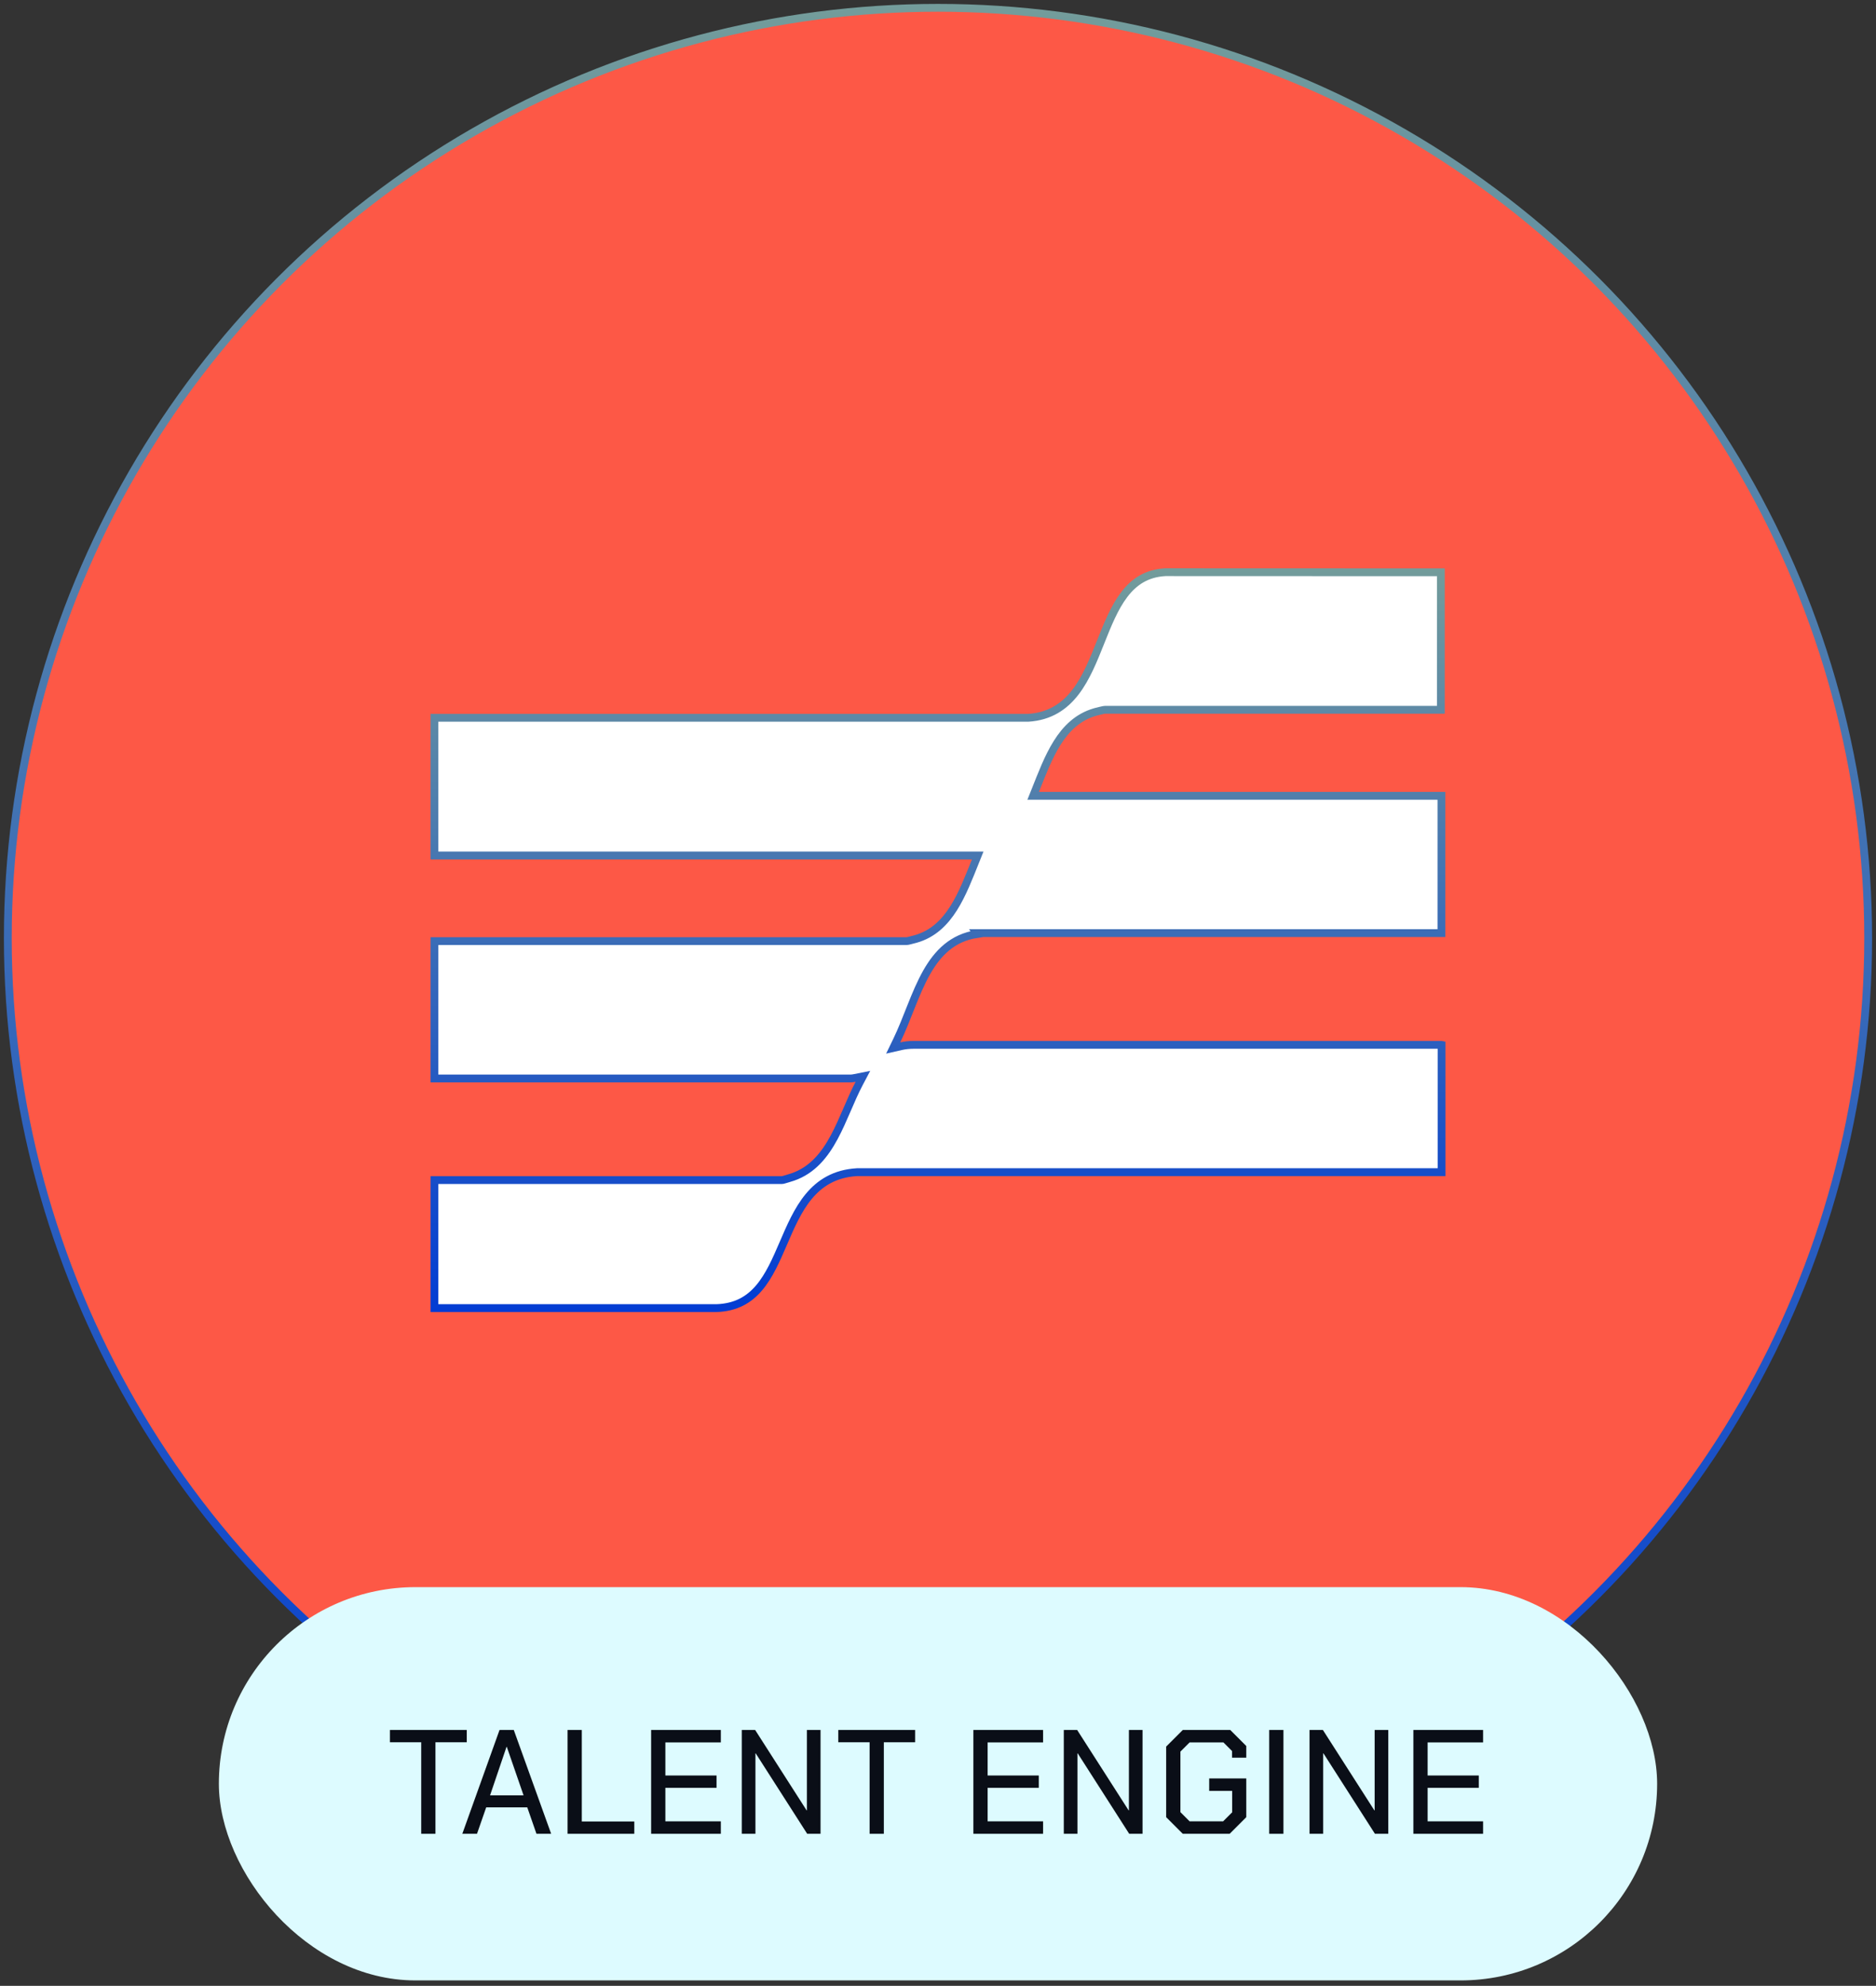
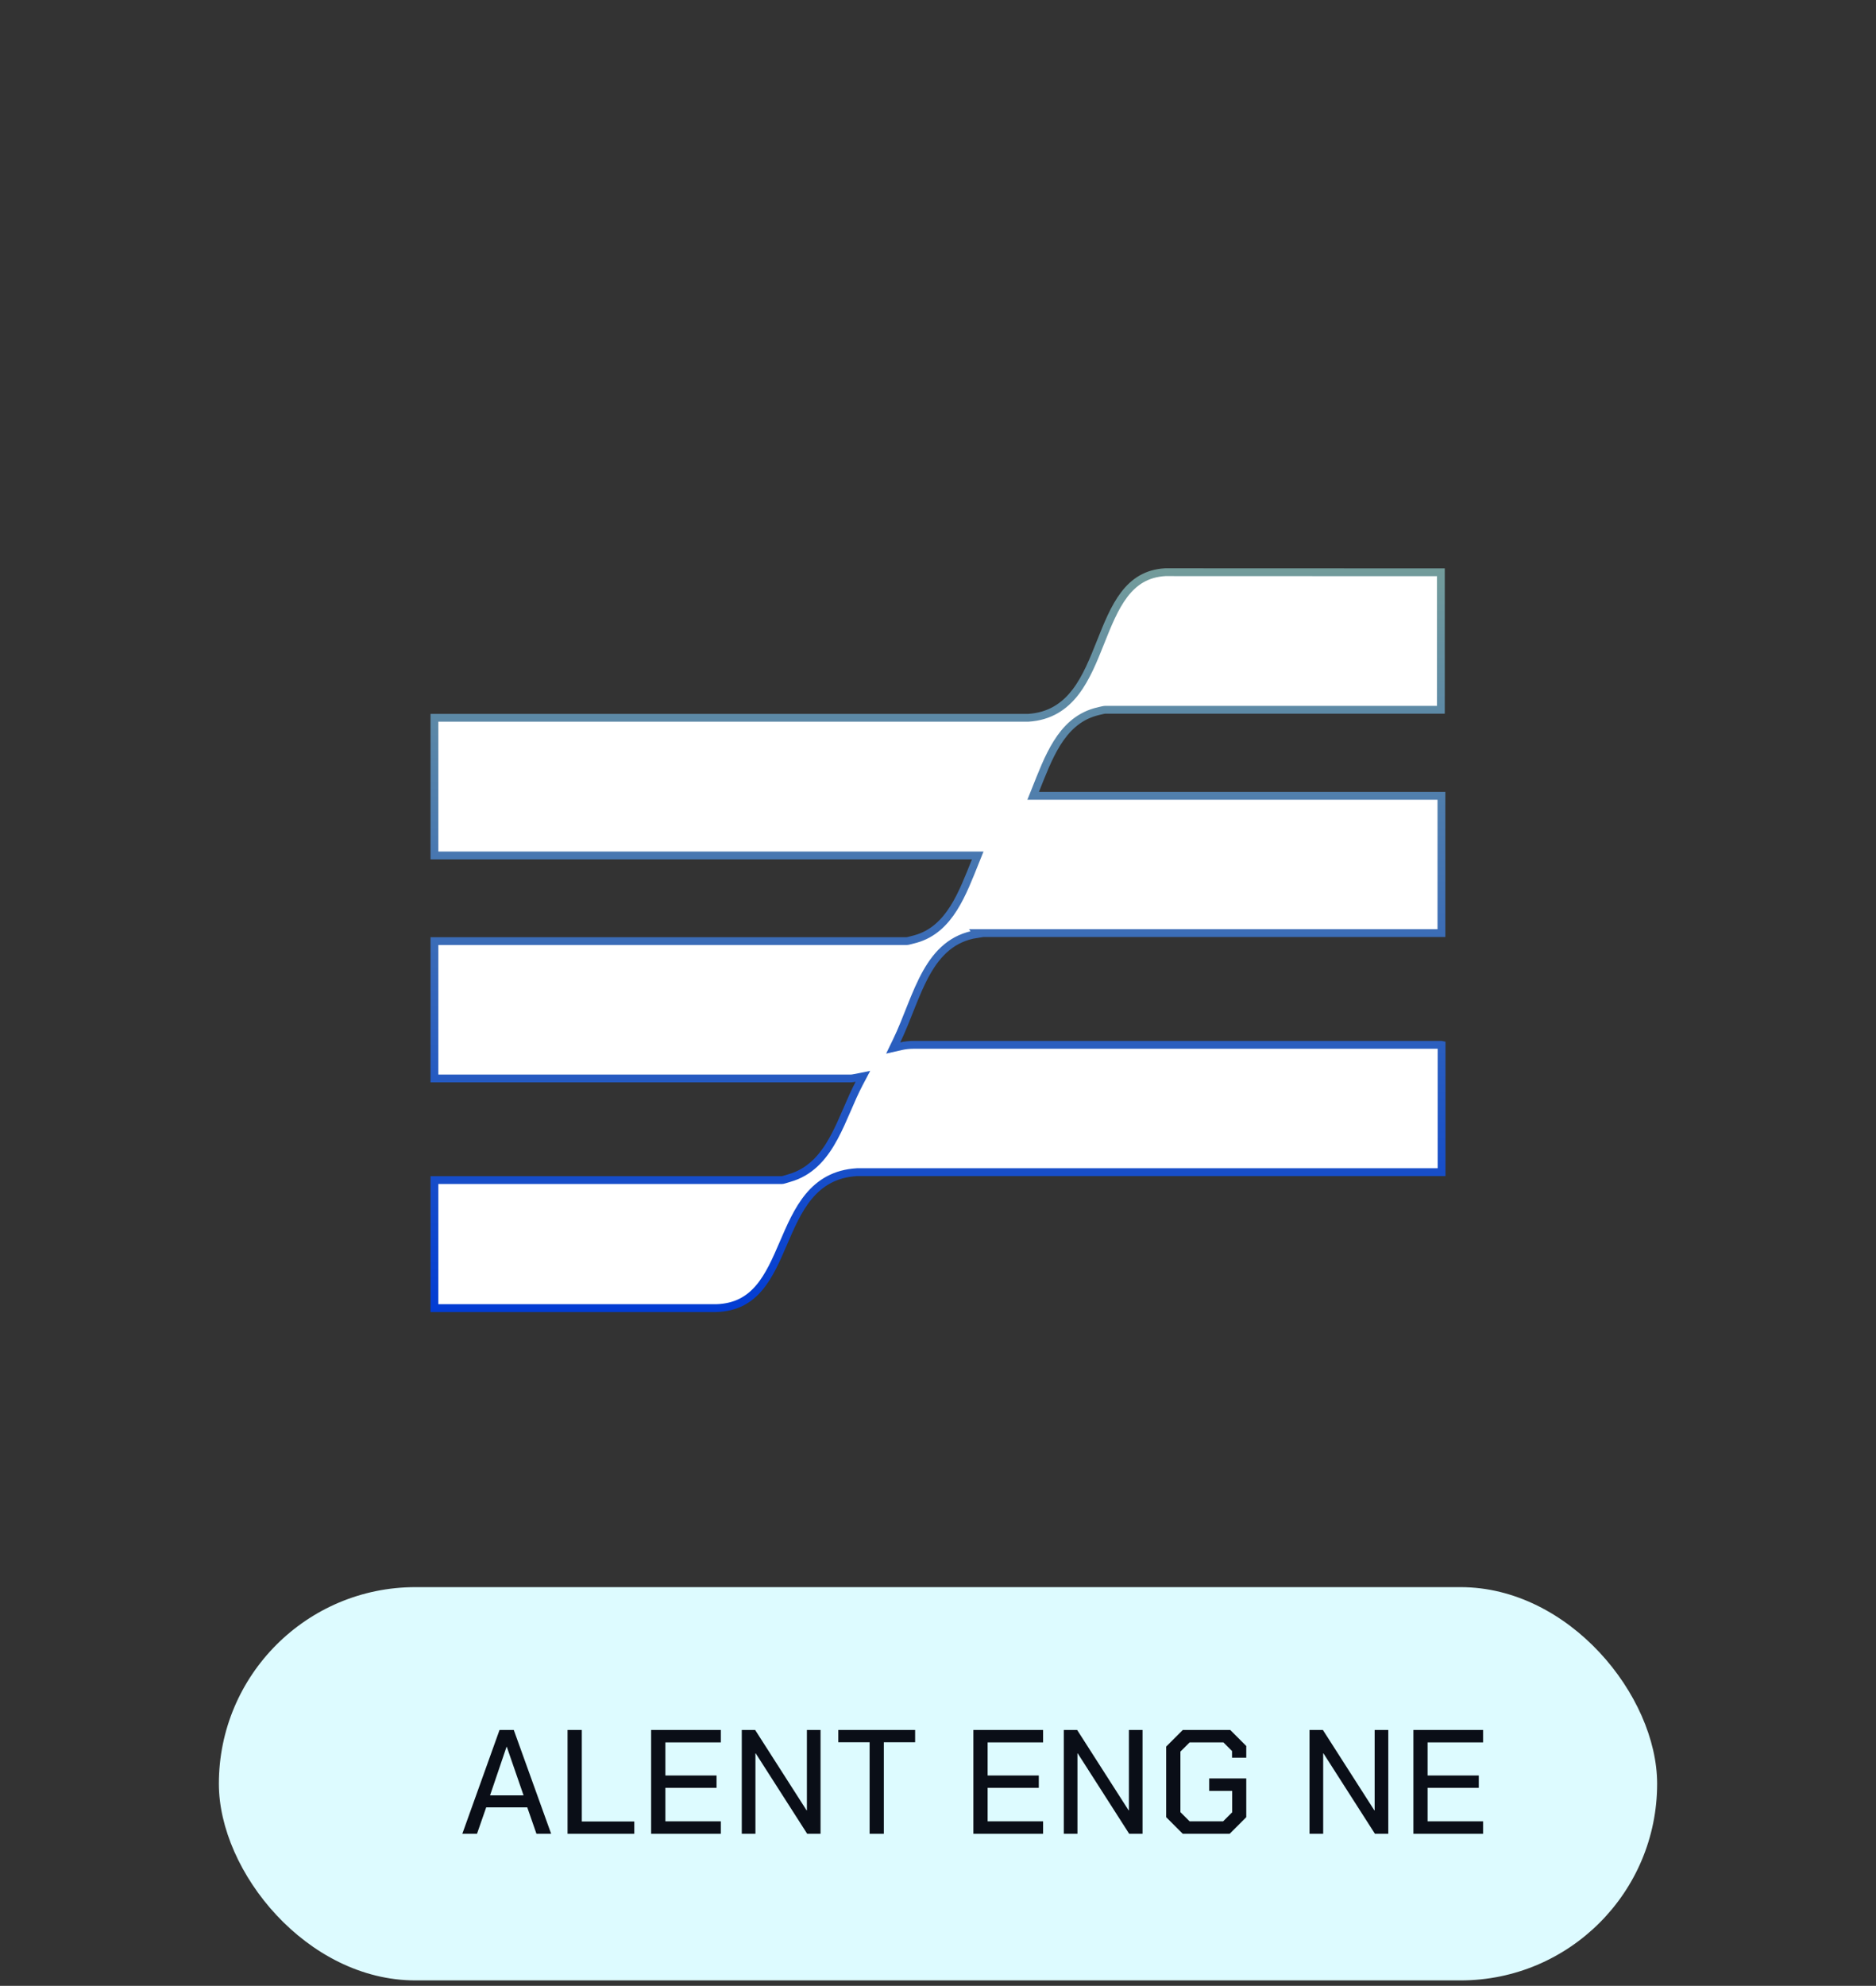
<svg xmlns="http://www.w3.org/2000/svg" width="240" height="254" viewBox="0 0 240 254" fill="none">
  <rect x="0" y="0" width="240" height="254" fill="#333333" stroke="none" />
-   <circle cx="120" cy="120" r="119" fill="#FD5846" stroke="url(#paint0_linear_11910_217)" />
  <path d="M184.332 73.199V90.782H141.394C141.33 90.782 141.26 90.795 141.231 90.8C141.187 90.808 141.136 90.818 141.081 90.829C140.971 90.852 140.835 90.883 140.7 90.915C140.57 90.946 140.432 90.98 140.313 91.011L140.057 91.081C137.861 91.724 136.369 93.218 135.228 95.041C134.094 96.85 133.274 99.036 132.448 101.104L132.174 101.789H184.404V119.345H124.915L124.995 119.462C121.85 119.934 119.948 121.904 118.548 124.373C117.792 125.706 117.173 127.201 116.576 128.696C115.976 130.202 115.399 131.705 114.721 133.106L114.268 134.042L115.281 133.812C115.769 133.702 116.312 133.639 116.893 133.639H184.377L184.423 133.648V149.923H109.646L109.632 149.924C106.8 150.092 104.884 151.314 103.455 153.041C102.05 154.74 101.114 156.933 100.212 159.029C99.296 161.158 98.412 163.187 97.116 164.716C95.845 166.215 94.178 167.231 91.65 167.312H55.578V150.936H100.021C100.083 150.936 100.139 150.923 100.146 150.922C100.167 150.917 100.19 150.912 100.211 150.907C100.253 150.897 100.305 150.882 100.36 150.866C100.473 150.834 100.615 150.791 100.758 150.748L101.426 150.54L101.436 150.537C103.965 149.655 105.521 147.681 106.718 145.459C107.316 144.348 107.835 143.155 108.341 141.985C108.85 140.809 109.344 139.657 109.904 138.594L110.394 137.665L109.364 137.871C109.162 137.911 108.99 137.94 108.847 137.94H55.578V120.371H115.968C116.035 120.371 116.105 120.358 116.127 120.354C116.166 120.346 116.211 120.336 116.258 120.325C116.352 120.303 116.467 120.274 116.581 120.245C116.819 120.184 117.039 120.125 117.119 120.105L117.128 120.104L117.137 120.101C119.344 119.479 120.845 117.994 121.997 116.174C123.14 114.368 123.97 112.178 124.805 110.104L125.081 109.418H55.578V91.809H131.532L131.548 91.808C134.322 91.635 136.202 90.334 137.601 88.508C138.978 86.71 139.902 84.384 140.793 82.147C141.697 79.878 142.567 77.699 143.831 76.043C145.071 74.419 146.675 73.32 149.073 73.186L184.332 73.199Z" fill="white" stroke="url(#paint1_linear_11910_217)" />
  <rect x="28" y="203" width="184" height="50.302" rx="25.151" fill="#DDFBFF" />
  <path d="M180.816 221.267H189.734V222.861H182.638V227.092H189.184V228.667H182.638V232.955H189.734V234.549H180.816V221.267Z" fill="#0A0E17" />
  <path d="M167.531 221.267H169.239L175.823 231.551H175.861V221.267H177.606V234.549H175.899L169.315 224.265H169.277V234.549H167.531V221.267Z" fill="#0A0E17" />
-   <path d="M162.371 221.267H164.193V234.549H162.371V221.267Z" fill="#0A0E17" />
+   <path d="M162.371 221.267V234.549H162.371V221.267Z" fill="#0A0E17" />
  <path d="M149.191 232.424V223.392L151.316 221.267H157.388L159.437 223.316V224.815H157.616V223.961L156.515 222.861H152.189L151.013 224.037V231.778L152.189 232.955H156.477L157.635 231.797V229.065H154.694V227.471H159.437V232.424L157.312 234.549H151.316L149.191 232.424Z" fill="#0A0E17" />
  <path d="M136.094 221.267H137.801L144.385 231.551H144.423V221.267H146.169V234.549H144.461L137.877 224.265H137.839V234.549H136.094V221.267Z" fill="#0A0E17" />
  <path d="M124.527 221.267H133.445V222.861H126.349V227.092H132.895V228.667H126.349V232.955H133.445V234.549H124.527V221.267Z" fill="#0A0E17" />
  <path d="M111.25 222.842H107.246V221.267H117.074V222.842H113.071V234.549H111.25V222.842Z" fill="#0A0E17" />
  <path d="M94.898 221.267H96.606L103.19 231.551H103.228V221.267H104.973V234.549H103.266L96.682 224.265H96.644V234.549H94.898V221.267Z" fill="#0A0E17" />
  <path d="M83.301 221.267H92.218V222.861H85.122V227.092H91.668V228.667H85.122V232.955H92.218V234.549H83.301V221.267Z" fill="#0A0E17" />
  <path d="M72.609 221.267H74.431V232.974H81.147V234.549H72.609V221.267Z" fill="#0A0E17" />
  <path d="M63.907 221.267H65.728L70.51 234.549H68.631L67.455 231.171H62.199L61.023 234.549H59.145L63.907 221.267ZM66.981 229.634L64.837 223.43H64.799L62.693 229.634H66.981Z" fill="#0A0E17" />
-   <path d="M53.886 222.842H49.883V221.267H59.711V222.842H55.708V234.549H53.886V222.842Z" fill="#0A0E17" />
  <defs>
    <linearGradient id="paint0_linear_11910_217" x1="120" y1="1" x2="120" y2="239" gradientUnits="userSpaceOnUse">
      <stop stop-color="#739C9B" />
      <stop offset="1" stop-color="#023CD3" />
    </linearGradient>
    <linearGradient id="paint1_linear_11910_217" x1="120" y1="72.686" x2="120" y2="167.812" gradientUnits="userSpaceOnUse">
      <stop stop-color="#739C9B" />
      <stop offset="1" stop-color="#023CD3" />
    </linearGradient>
  </defs>
</svg>